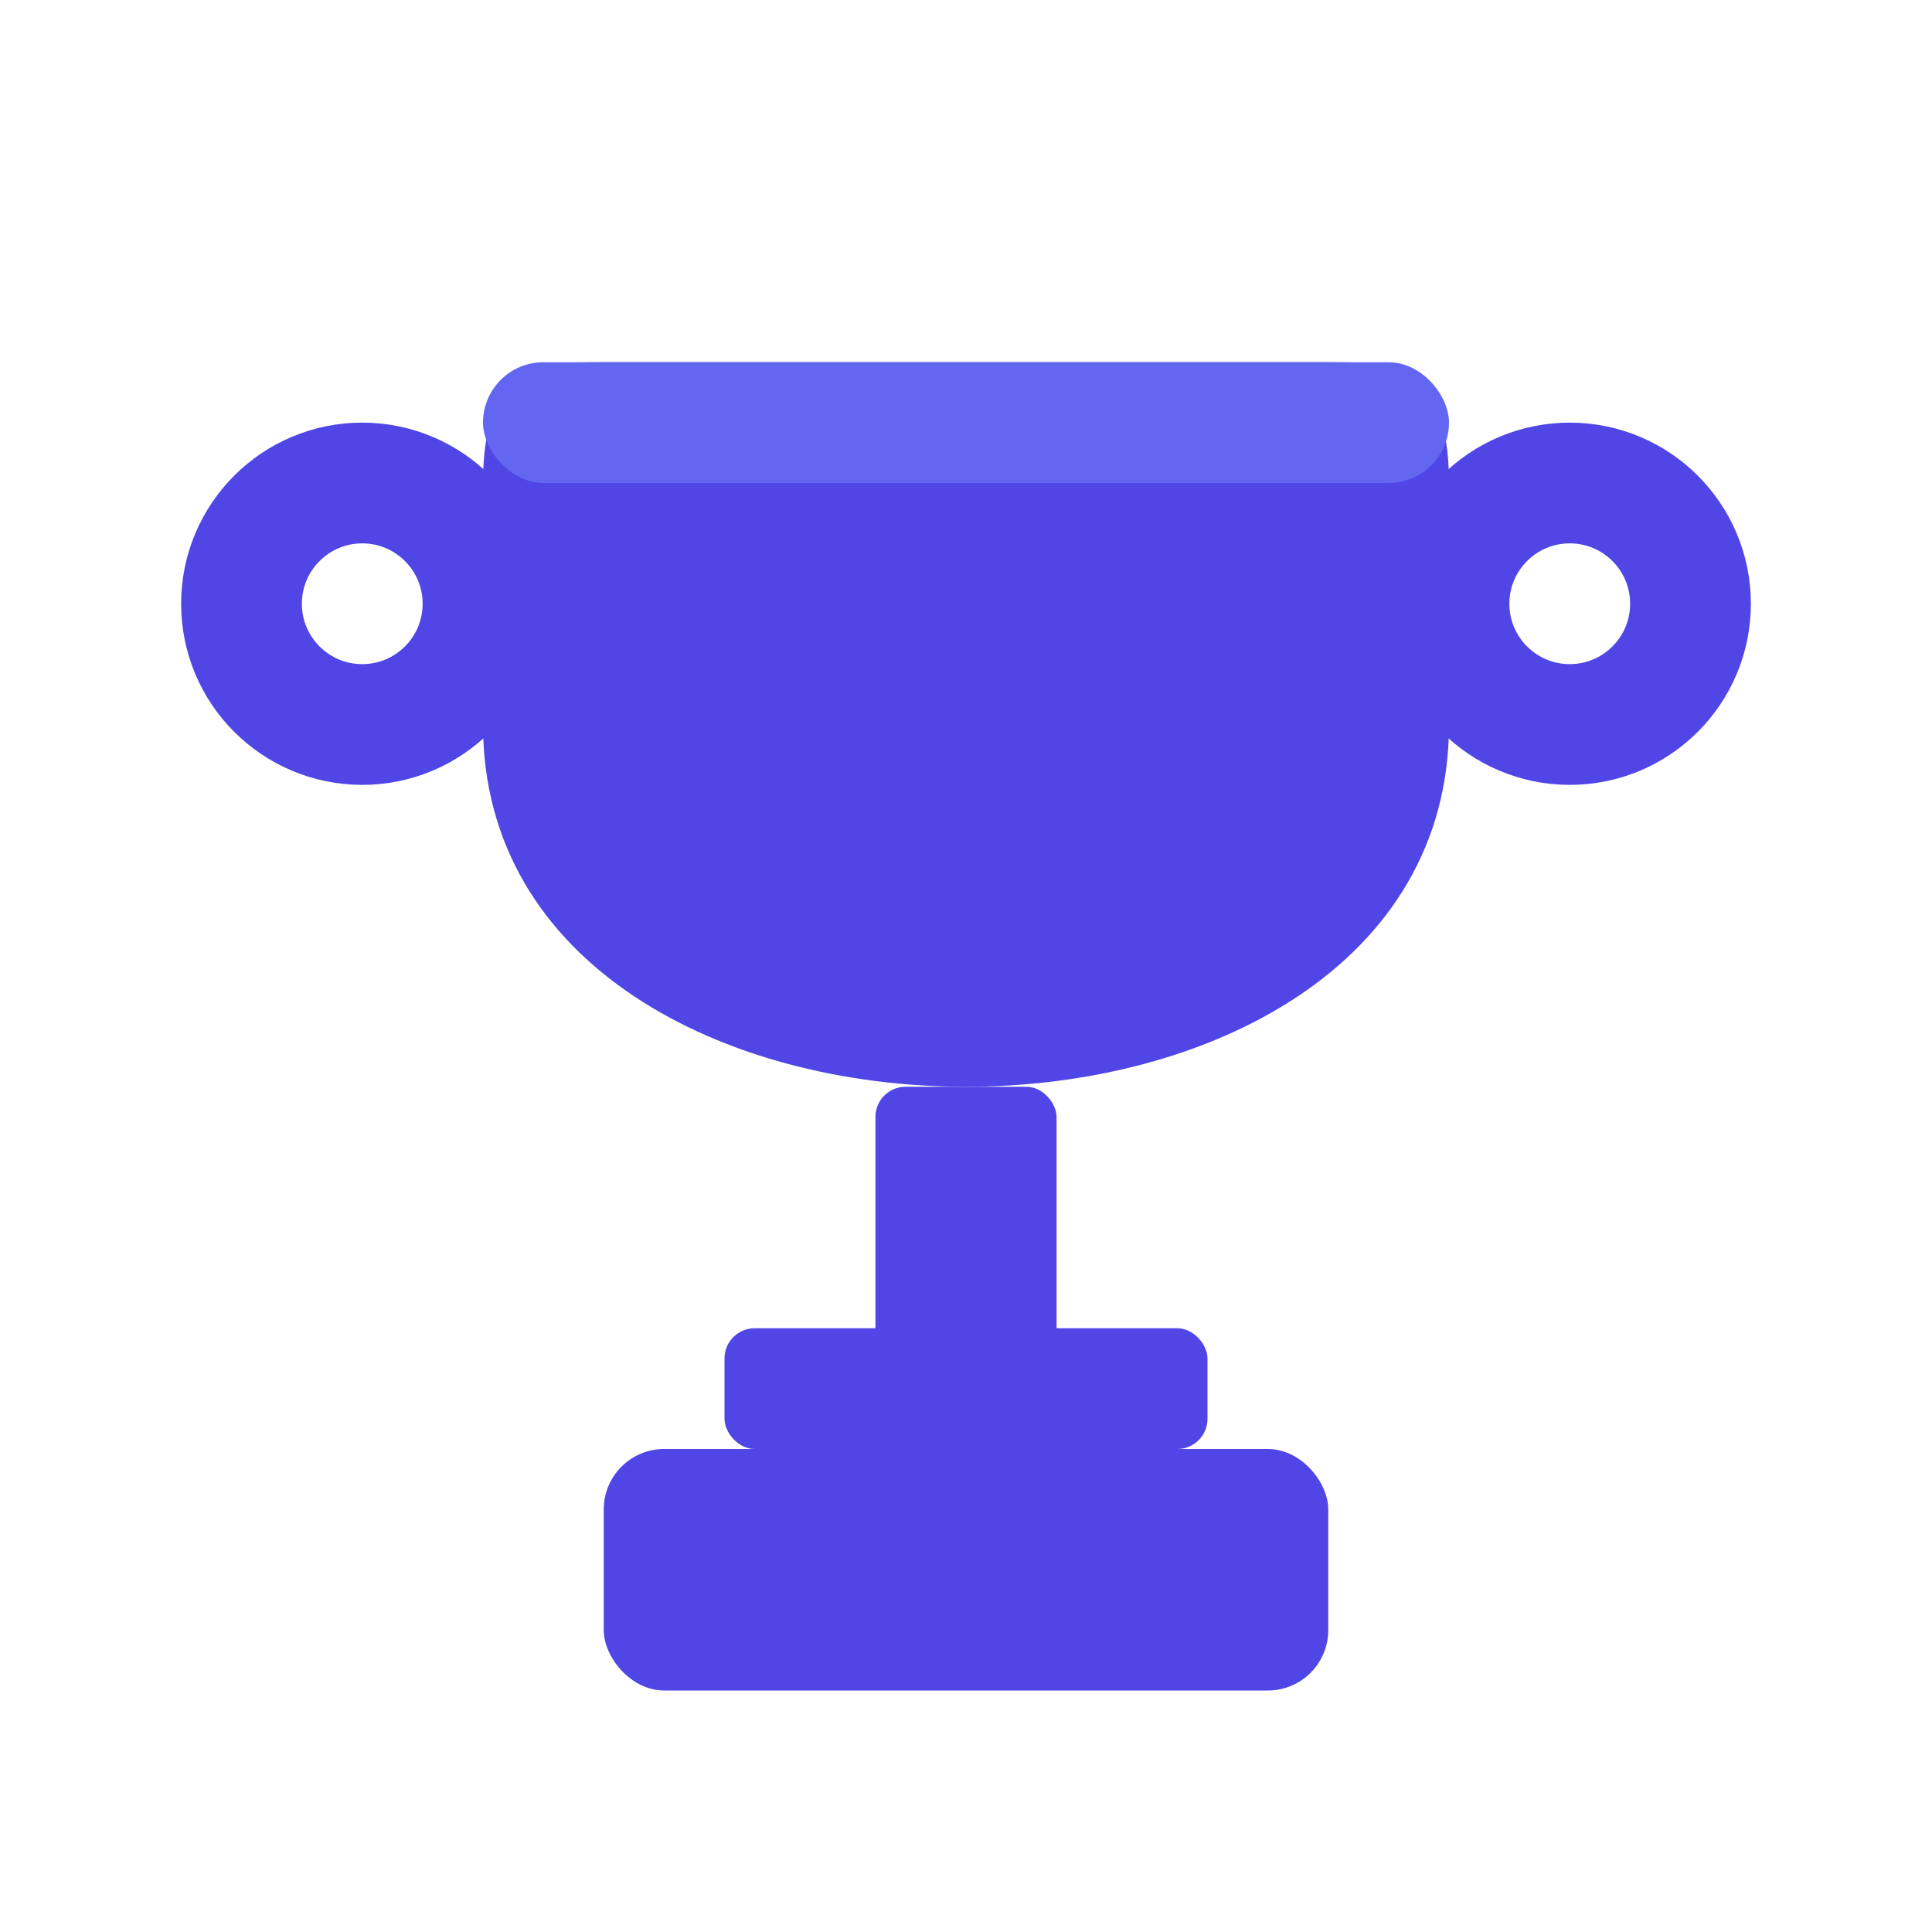
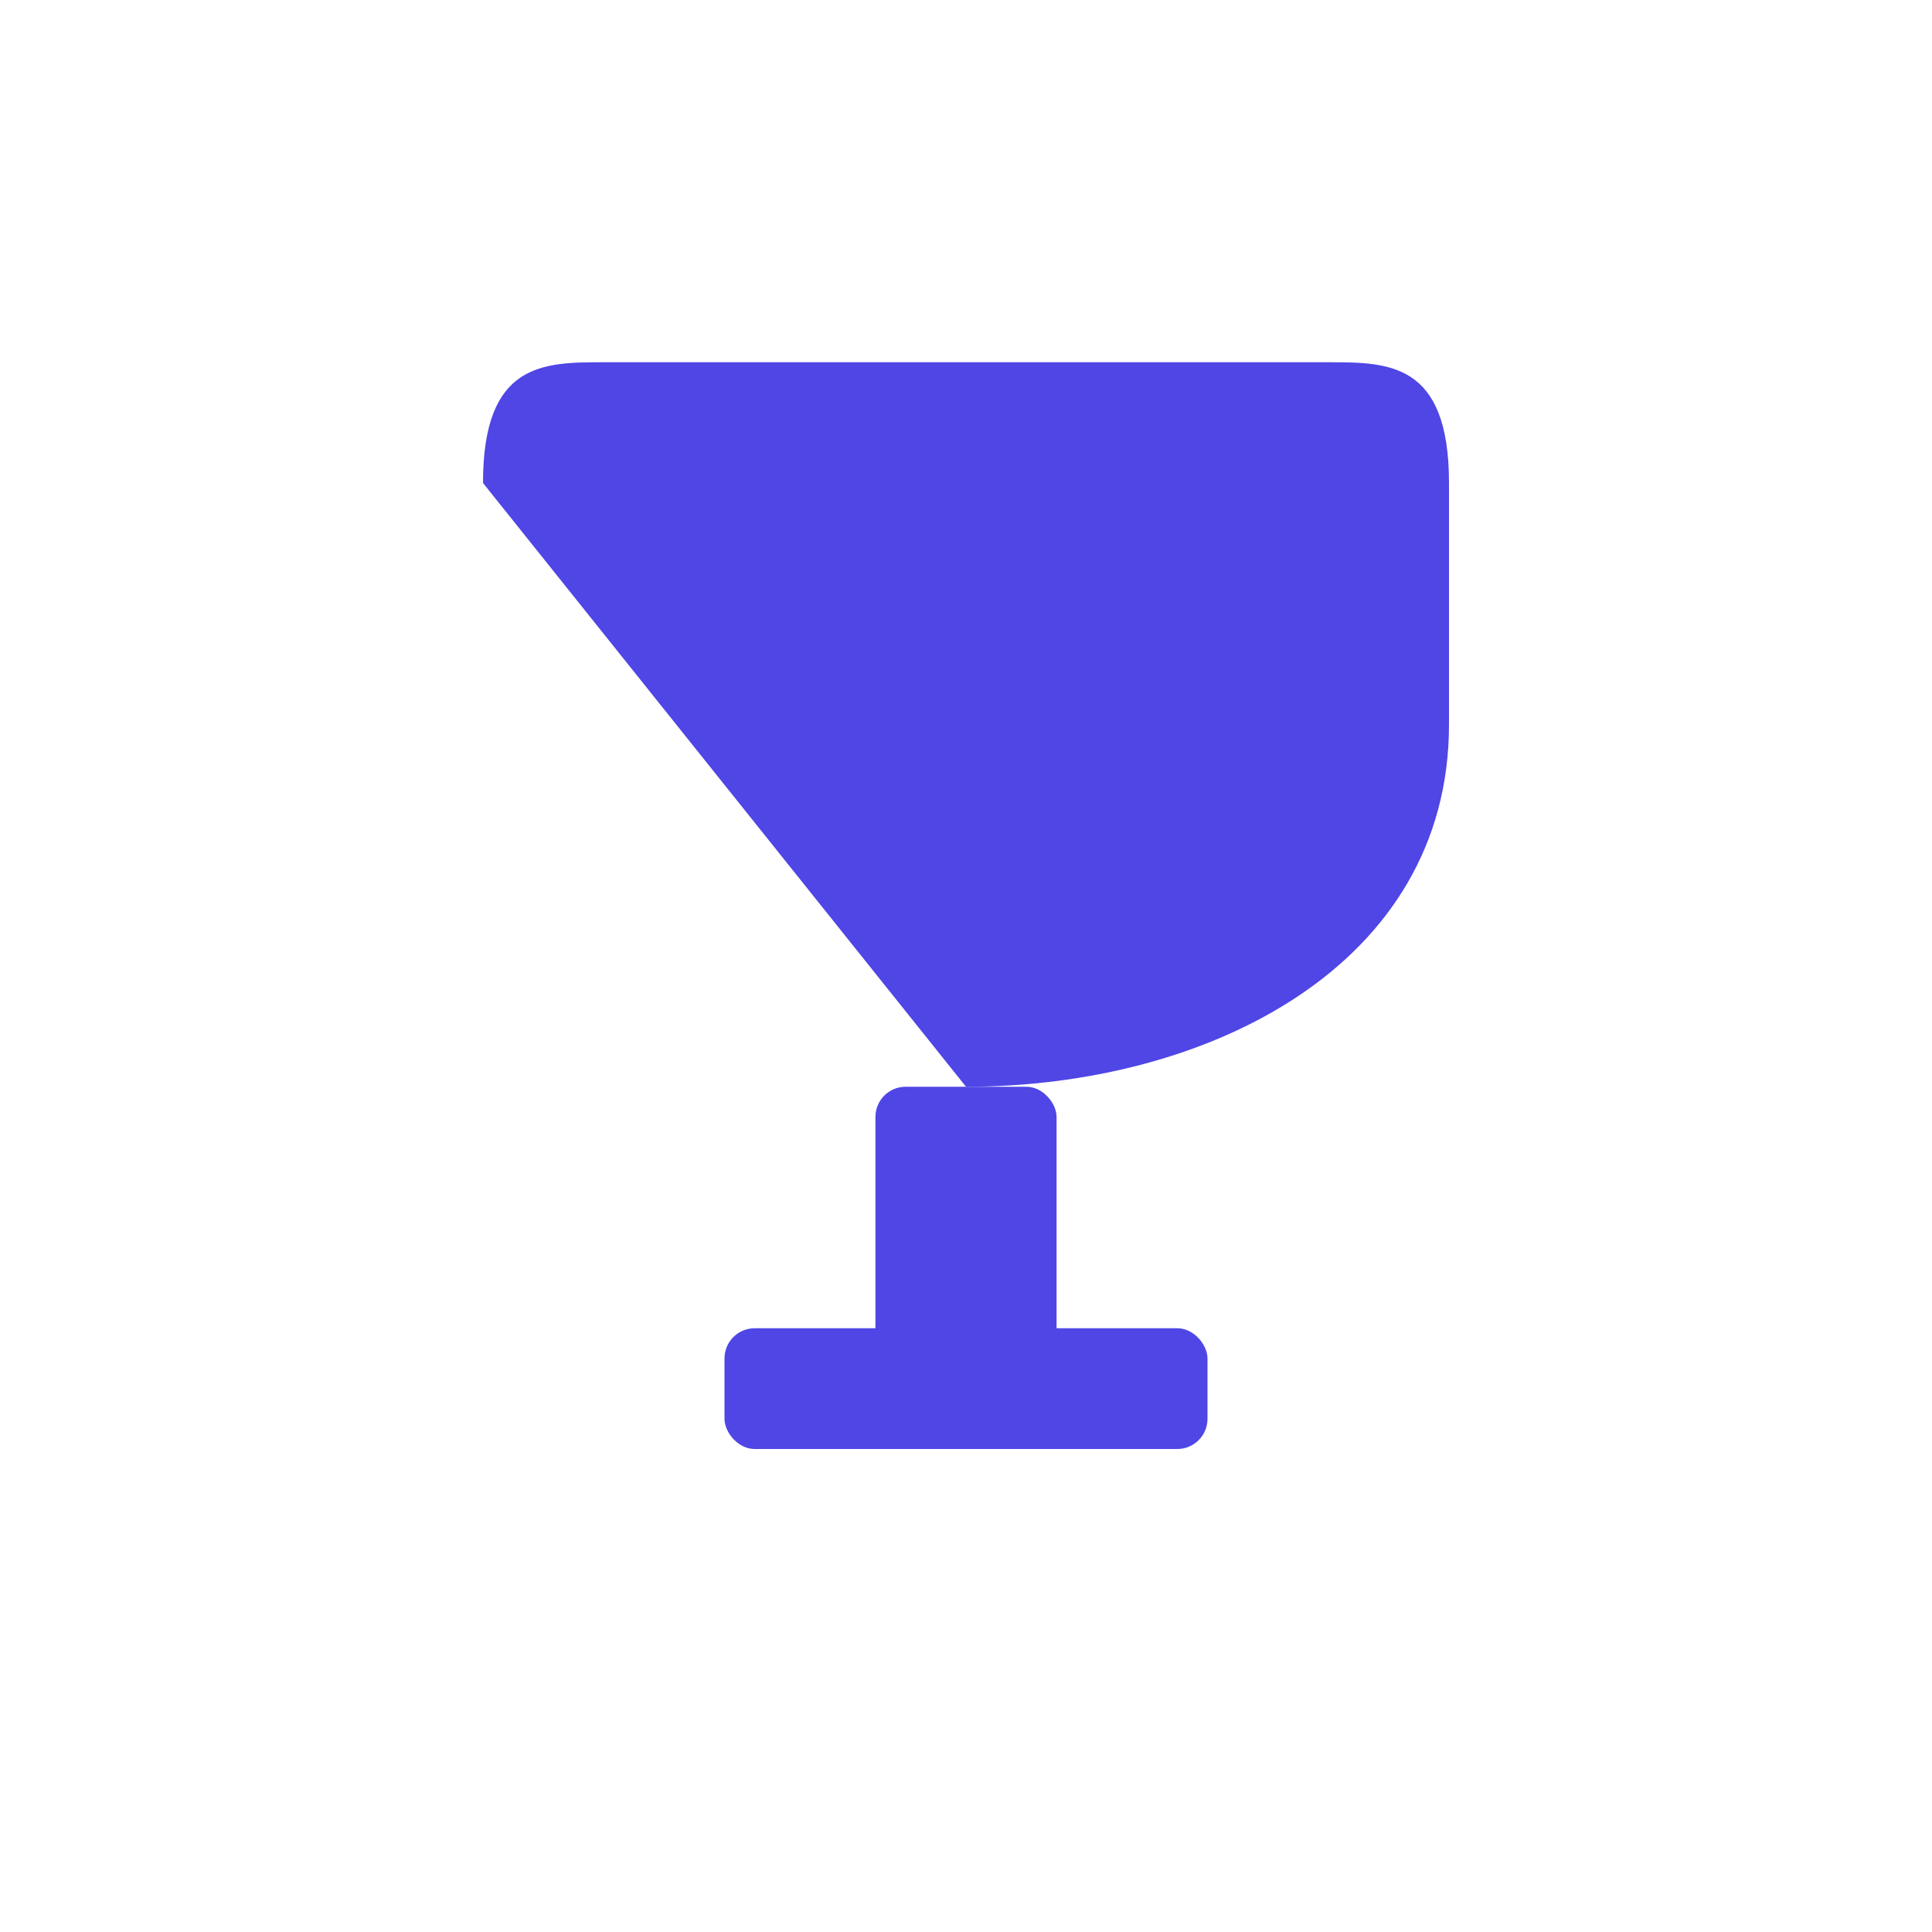
<svg xmlns="http://www.w3.org/2000/svg" width="32" height="32" viewBox="0 0 32 32" fill="none">
-   <rect x="10" y="24" width="12" height="4" fill="#4F46E5" rx="1" />
  <rect x="12" y="22" width="8" height="2" fill="#4F46E5" rx="0.5" />
  <rect x="14.5" y="18" width="3" height="6" fill="#4F46E5" rx="0.5" />
-   <path d="M8 8C8 6 9 6 10 6L22 6C23 6 24 6 24 8L24 12C24 16 20 18 16 18C12 18 8 16 8 12L8 8Z" fill="#4F46E5" />
-   <circle cx="6" cy="10" r="2" fill="none" stroke="#4F46E5" stroke-width="2" />
-   <circle cx="26" cy="10" r="2" fill="none" stroke="#4F46E5" stroke-width="2" />
-   <rect x="8" y="6" width="16" height="2" fill="#6366F1" rx="1" />
+   <path d="M8 8C8 6 9 6 10 6L22 6C23 6 24 6 24 8L24 12C24 16 20 18 16 18L8 8Z" fill="#4F46E5" />
</svg>